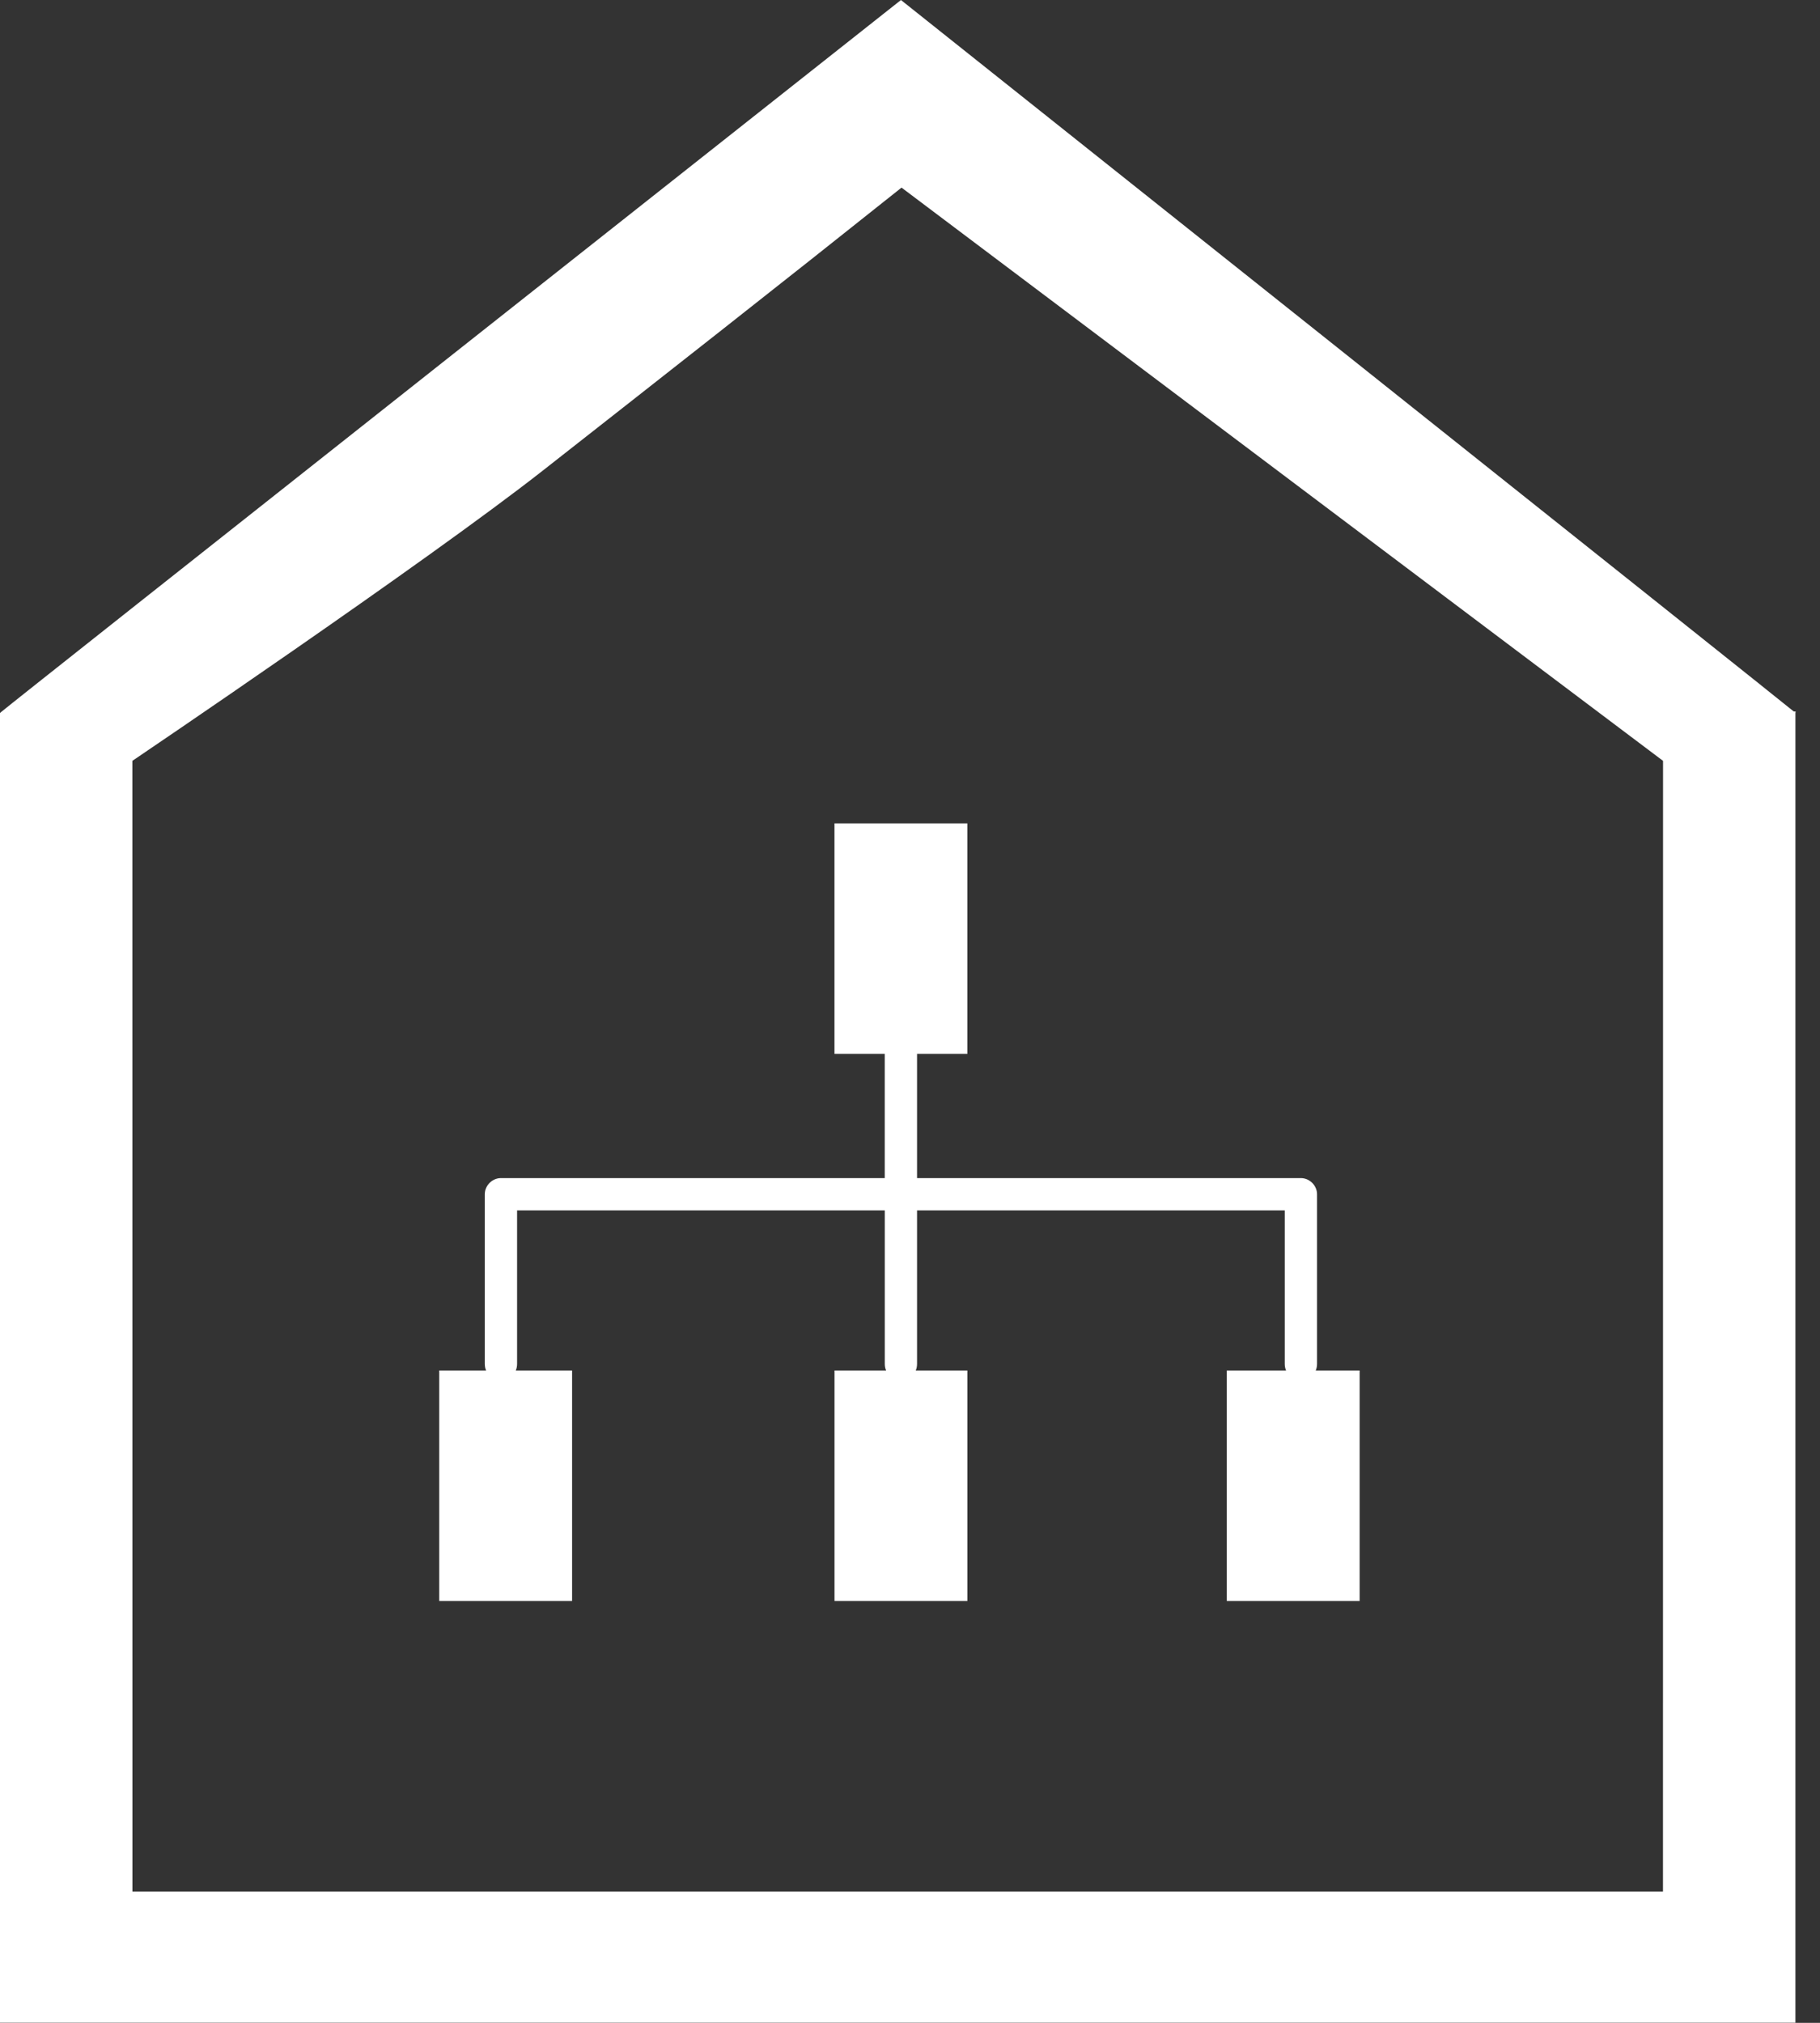
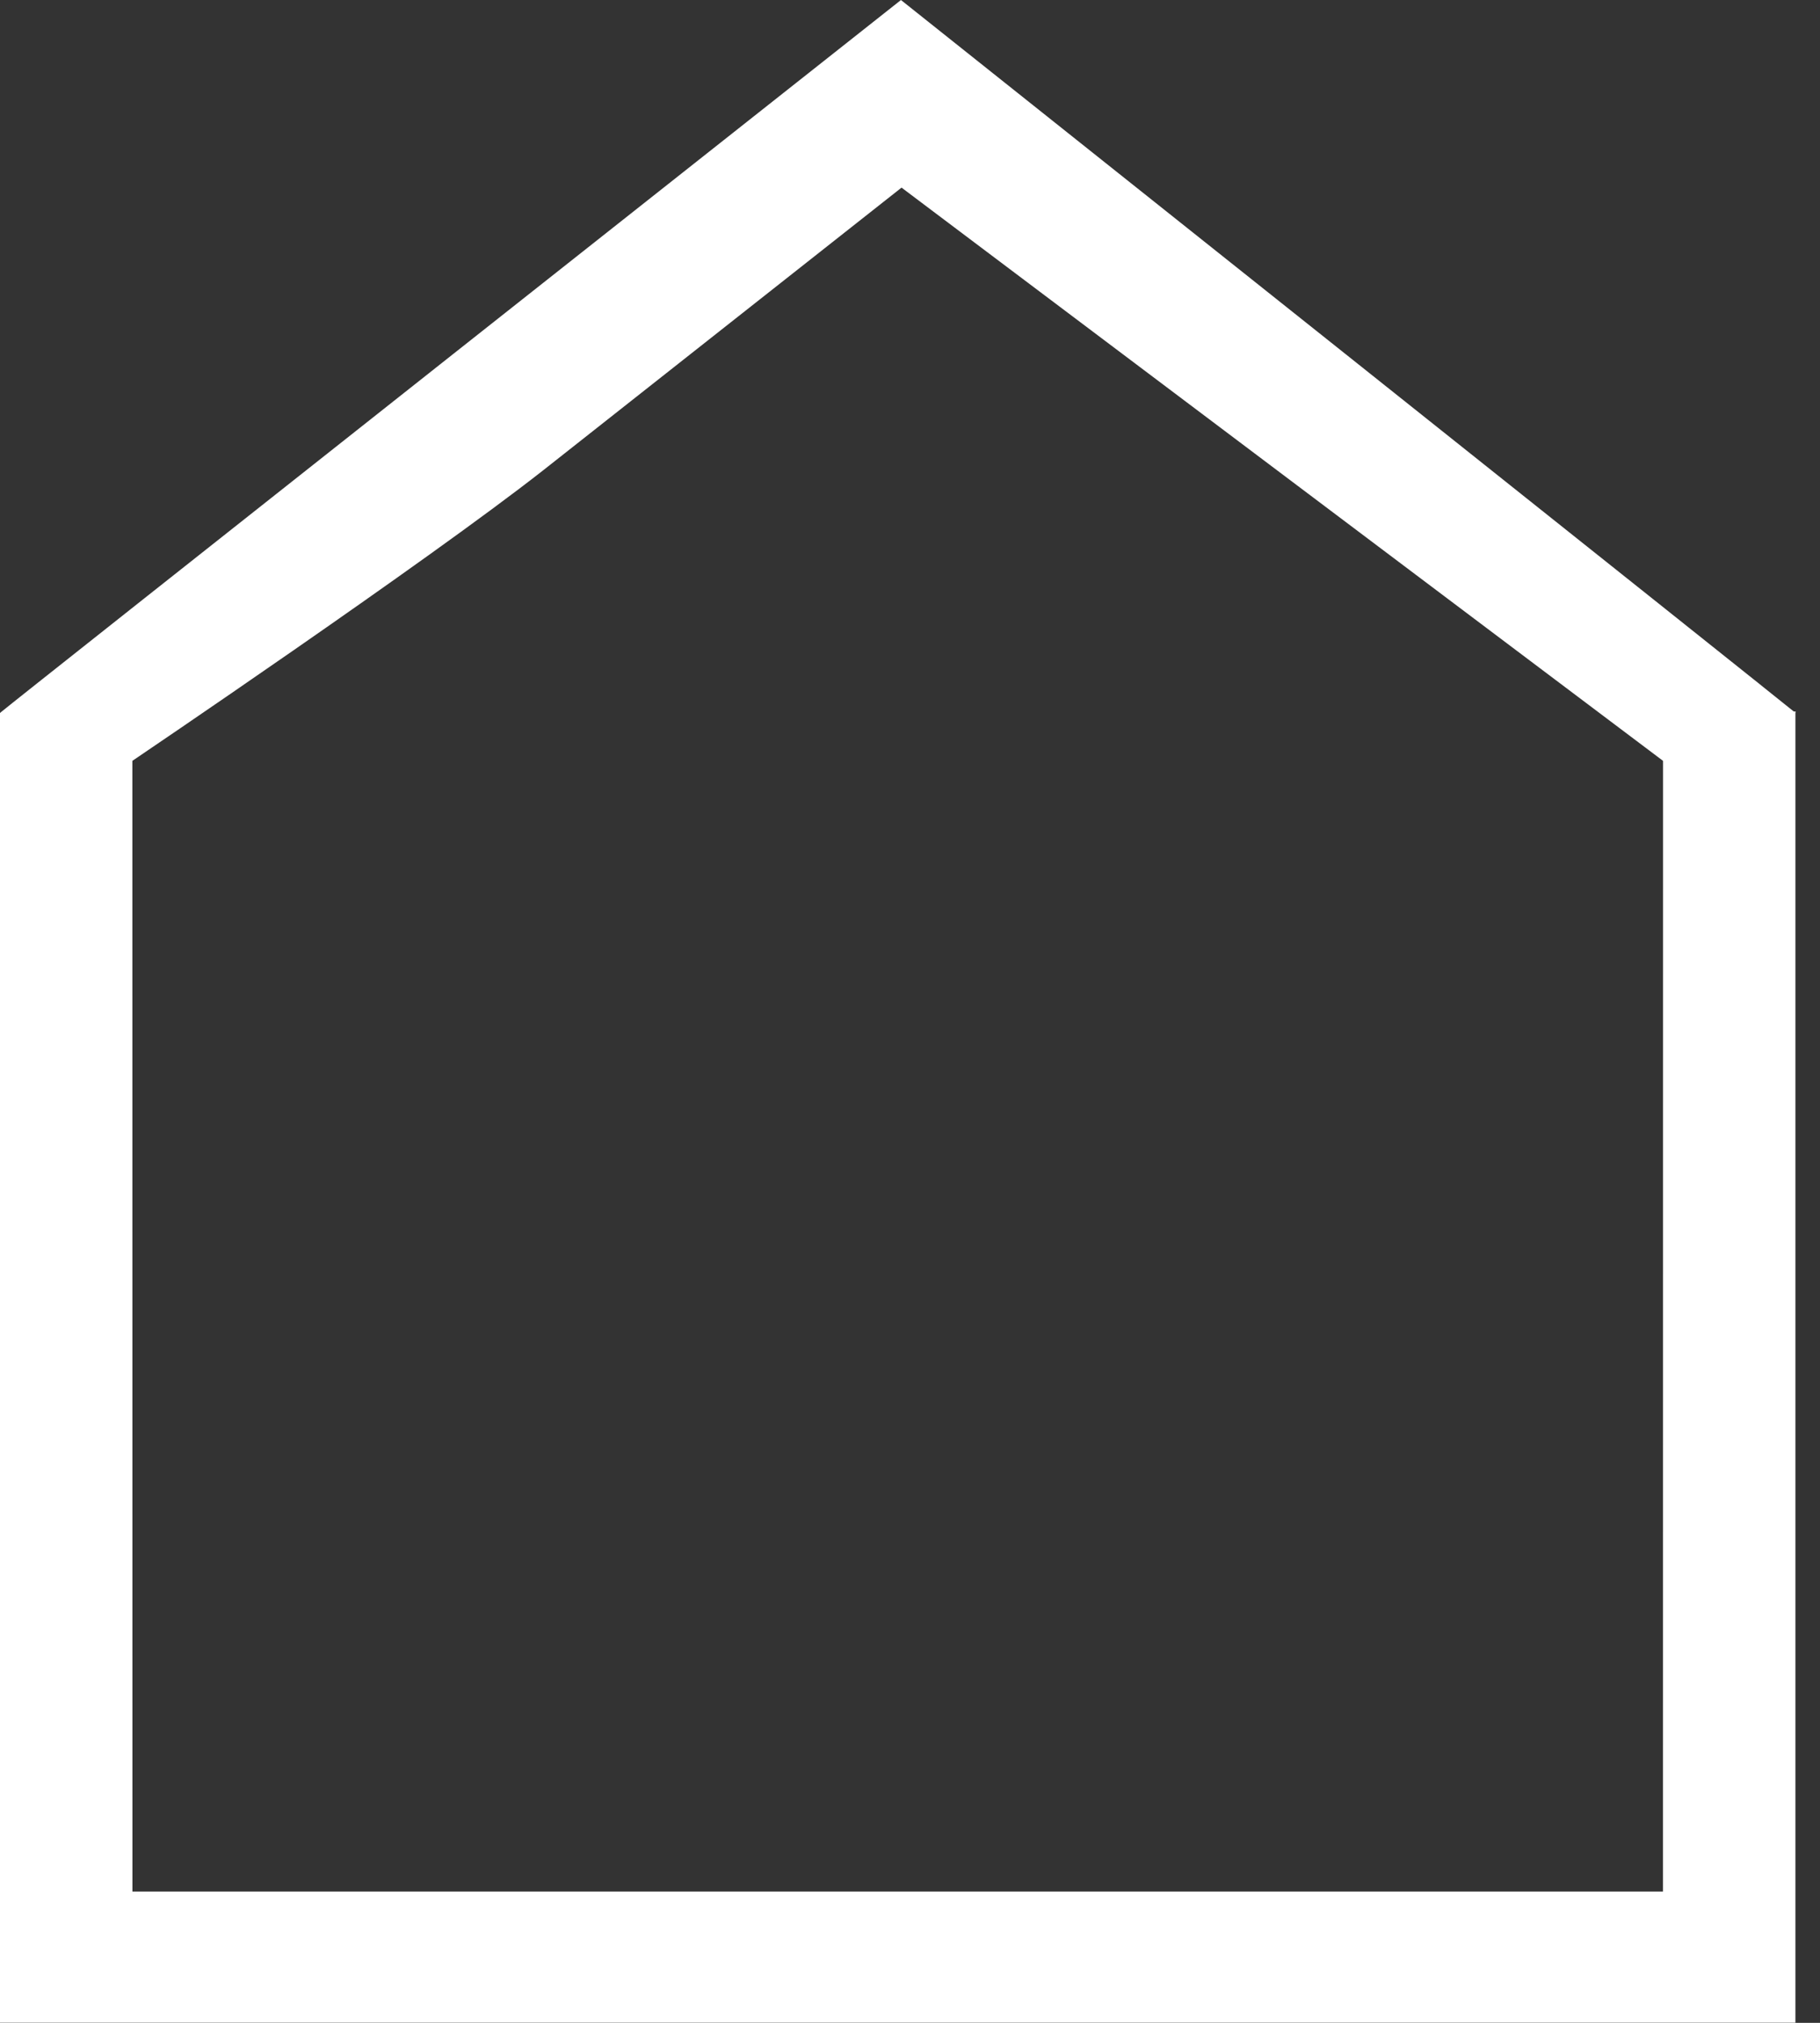
<svg xmlns="http://www.w3.org/2000/svg" width="54" height="60" viewBox="0 0 54 60" fill="none">
  <rect x="0" y="0" width="54" height="60" fill="#333333" stroke="none" />
-   <path d="M39.077 40.455V35.423C39.077 35.164 38.857 34.944 38.598 34.944H27.209V31.259H28.701V24.422H24.759V31.259H26.251V34.944H14.863C14.604 34.944 14.384 35.164 14.384 35.423V40.455C14.384 40.529 14.398 40.594 14.423 40.65H13.032V47.487H16.974V40.65H15.303C15.328 40.594 15.342 40.529 15.342 40.455V35.902H26.252V40.455C26.252 40.529 26.266 40.594 26.291 40.65H24.76V47.487H28.702V40.65H27.171C27.195 40.594 27.209 40.529 27.209 40.455V35.902H38.119V40.455C38.119 40.529 38.133 40.594 38.158 40.65H36.399V47.487H40.341V40.65H39.038C39.062 40.594 39.077 40.529 39.077 40.455Z" fill="white" />
-   <path d="M26.726 0.005C26.726 0.005 0.21 20.955 0.029 21.123L0 21.149V59.996H53.271V21.151L53.277 21.103H53.221C53.044 20.944 26.731 0 26.731 0M49.341 53.056V53.059V56.106H3.929L3.927 22.568C3.927 22.568 12.606 16.703 16.107 13.957C19.608 11.211 23.229 8.371 26.732 5.578L26.749 5.565L49.343 22.568L49.341 53.056Z" fill="white" />
+   <path d="M26.726 0.005C26.726 0.005 0.21 20.955 0.029 21.123L0 21.149V59.996H53.271V21.151L53.277 21.103H53.221C53.044 20.944 26.731 0 26.731 0M49.341 53.056V53.059V56.106H3.929L3.927 22.568C3.927 22.568 12.606 16.703 16.107 13.957L26.749 5.565L49.343 22.568L49.341 53.056Z" fill="white" />
</svg>